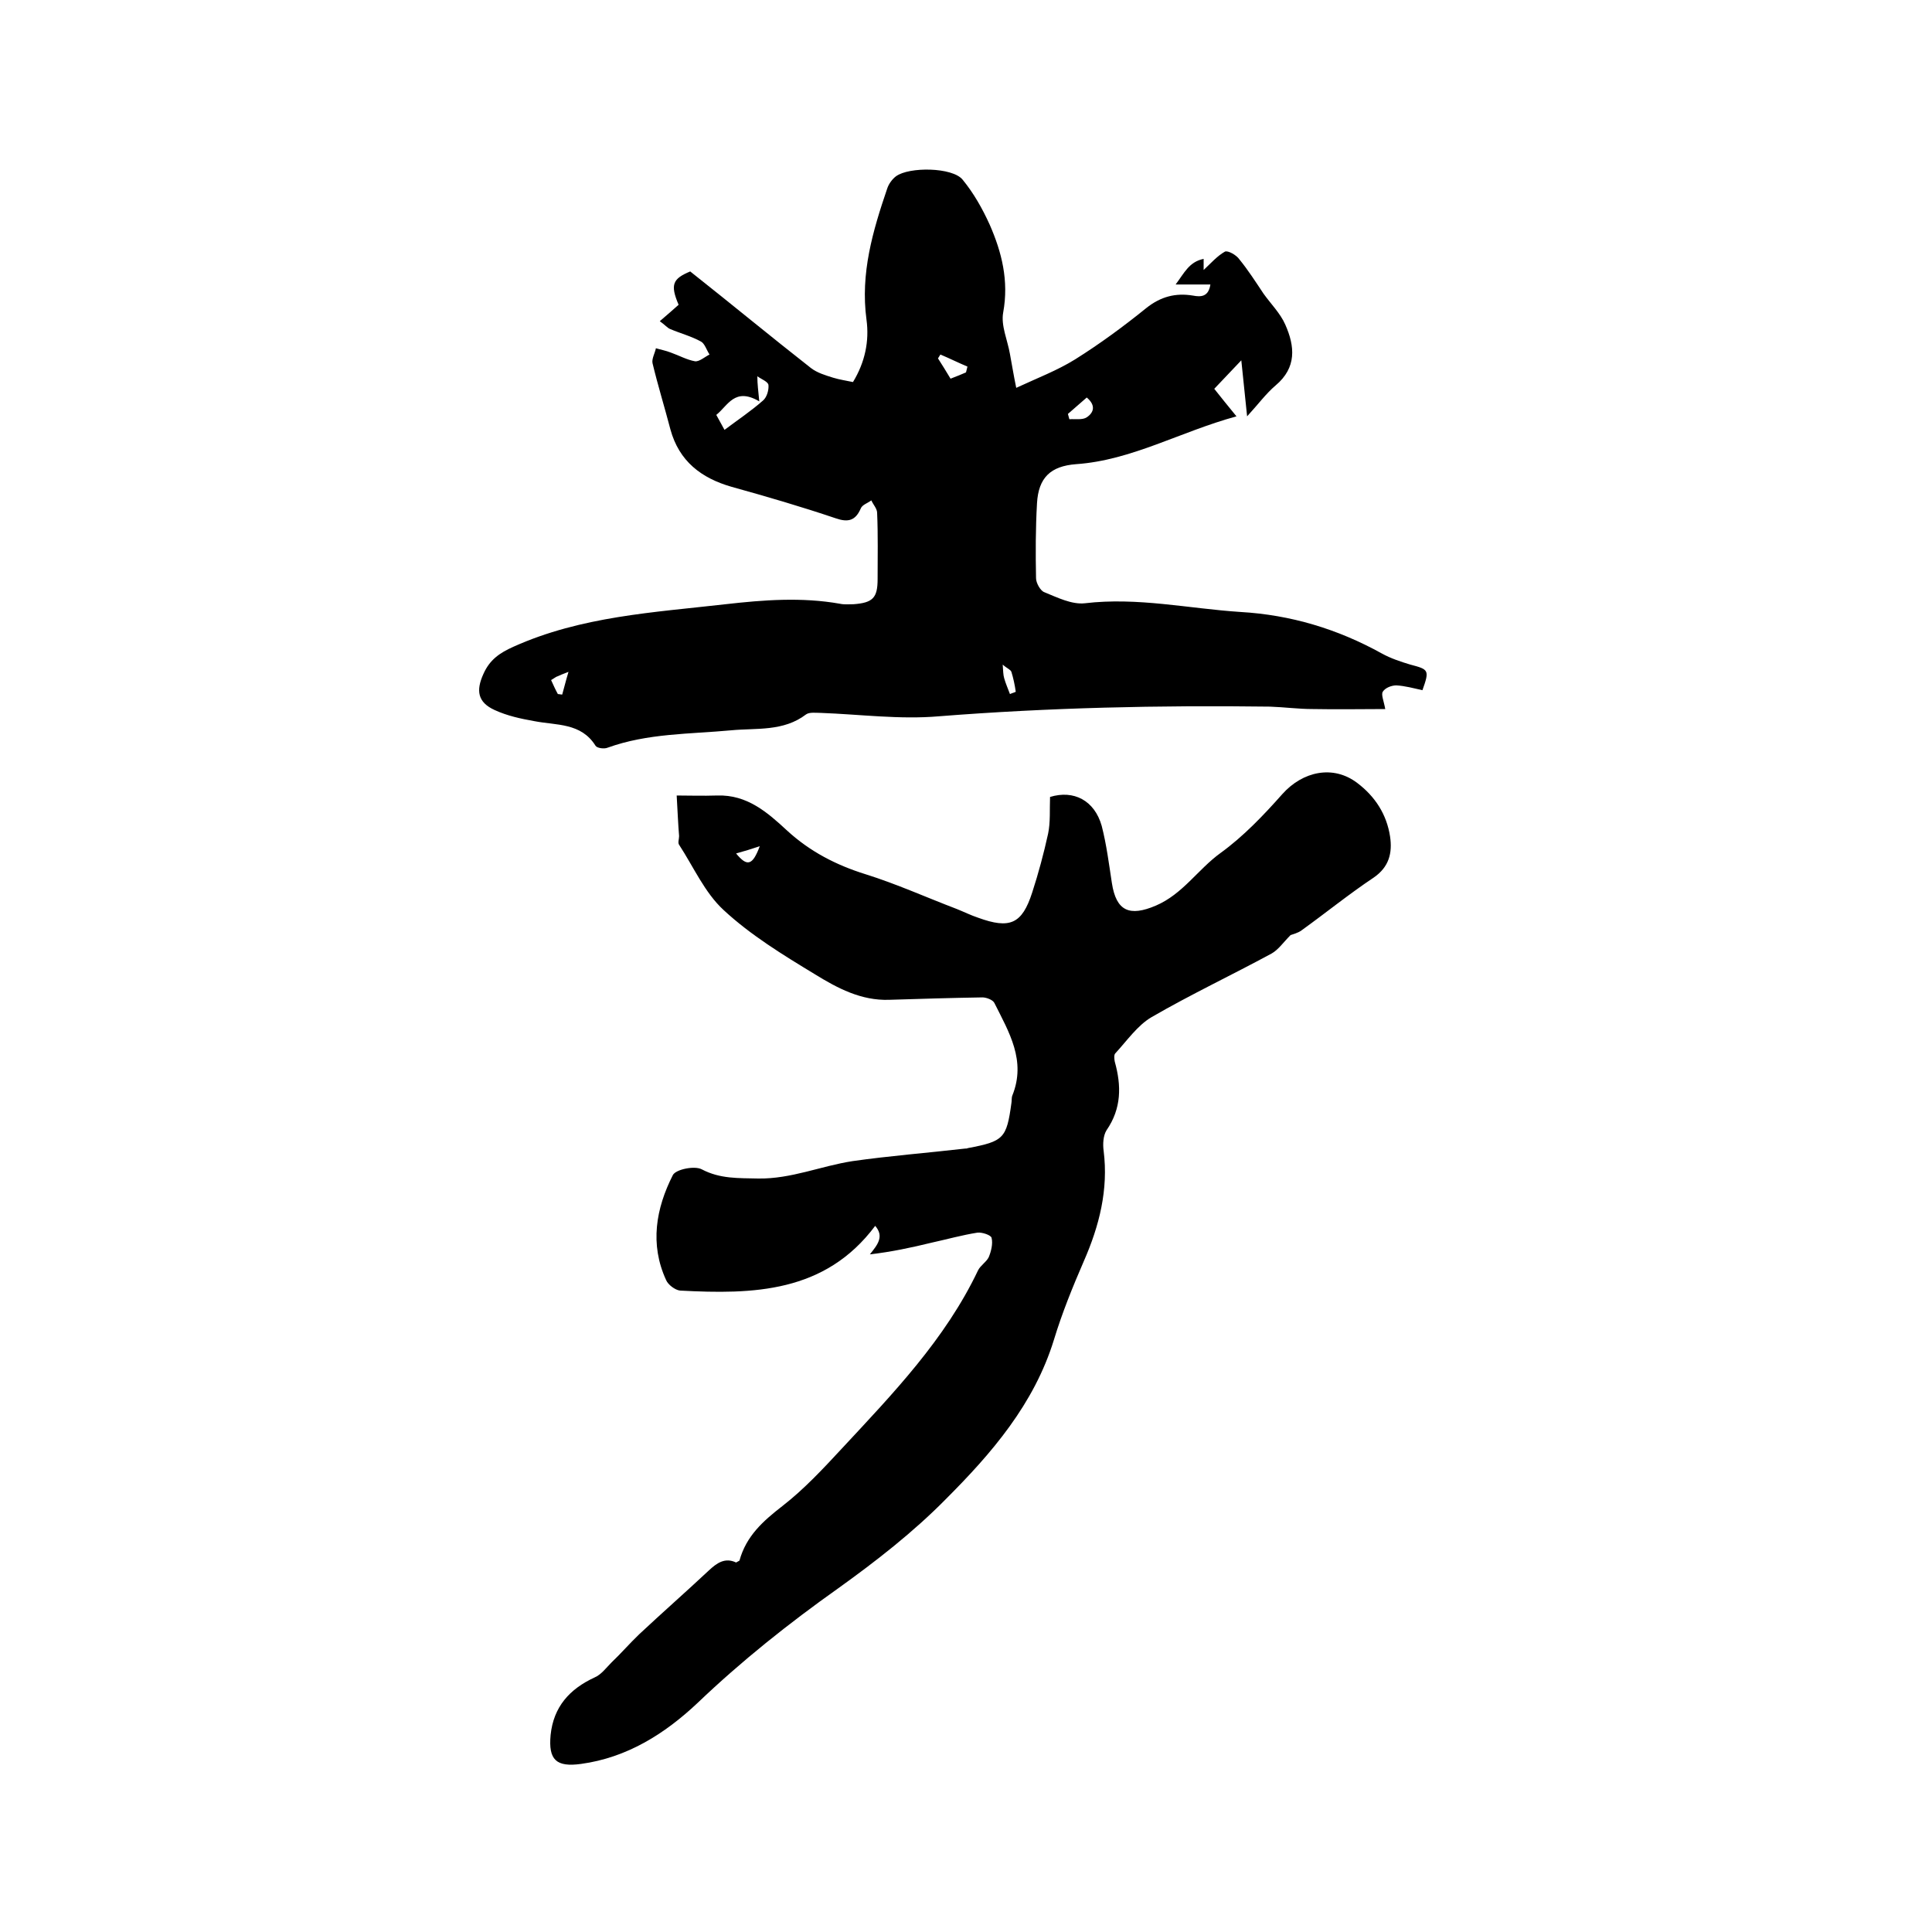
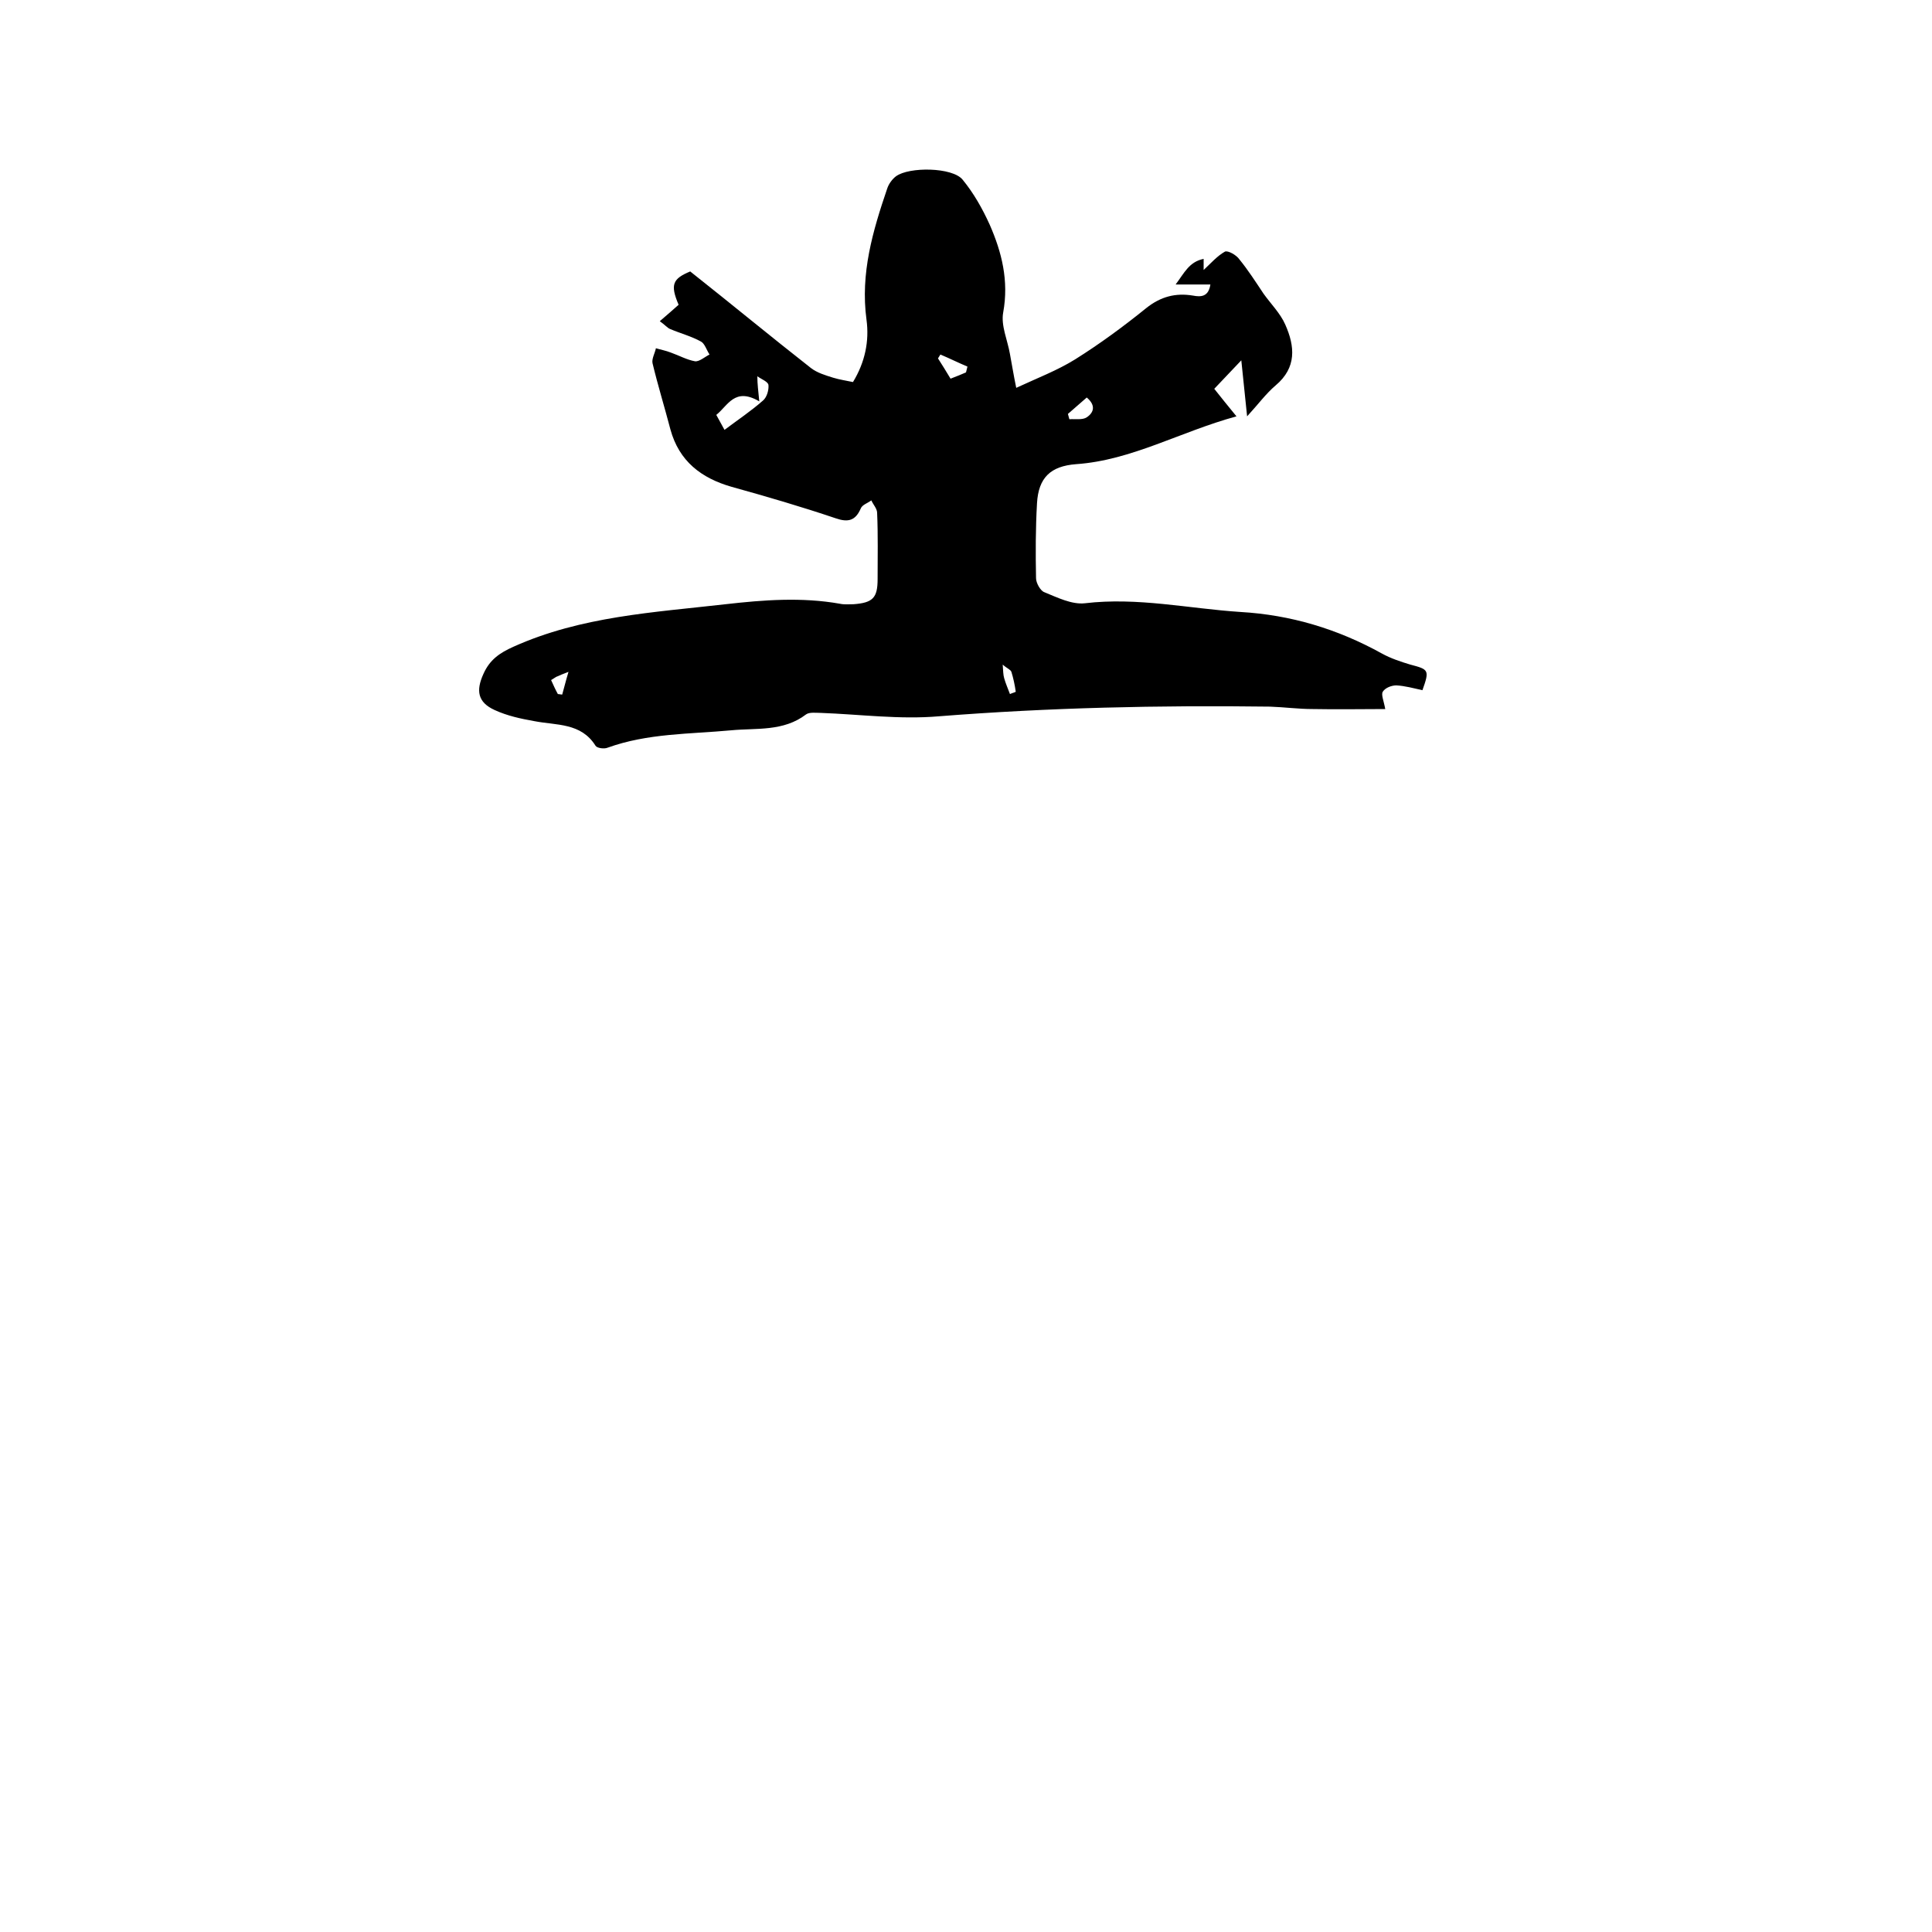
<svg xmlns="http://www.w3.org/2000/svg" enable-background="new 0 0 400 400" viewBox="0 0 400 400">
  <path d="m136.6 66.5c1.5-1.3 2.8-2.4 3.9-3.4-1.8-4.2-1.2-5.4 2.4-6.9 8.6 6.8 16.7 13.5 25 20 1.3 1 3 1.5 4.6 2 1.3.4 2.7.6 4.1.9 2.5-4.1 3.4-8.5 2.8-12.9-1.3-9.6 1.3-18.4 4.3-27.2.3-.9 1-1.9 1.8-2.5 2.7-2 11.7-1.9 13.8.7 2.3 2.8 4.1 6 5.6 9.3 2.5 5.7 4 11.6 2.8 18.2-.5 2.7.9 5.7 1.4 8.6.4 2.1.7 4.1 1.3 7 4.3-2 8.5-3.6 12.2-5.9 5.1-3.2 10-6.8 14.7-10.6 3-2.4 6.1-3.2 9.7-2.6 1.6.3 3.2.3 3.6-2.3-2.3 0-4.5 0-7.2 0 1.8-2.4 2.8-4.7 5.8-5.3v2.3c1.5-1.4 2.8-2.9 4.4-3.8.6-.3 2.4.7 3 1.6 1.8 2.2 3.4 4.7 5 7.1 1.5 2.1 3.5 4.1 4.5 6.4 2 4.5 2.4 8.9-2 12.6-2 1.7-3.6 3.9-5.9 6.4-.4-4.1-.8-7.5-1.2-11.6-2.3 2.4-4.1 4.3-5.6 5.9 1.5 1.9 2.8 3.5 4.6 5.7-11.7 3.2-21.7 9.1-33.2 9.9-5.3.4-7.8 2.8-8.1 8.1-.3 5.2-.3 10.4-.2 15.5 0 1 .9 2.6 1.7 2.9 2.7 1.1 5.7 2.6 8.4 2.3 10.9-1.3 21.5 1.1 32.2 1.8 10.4.6 20.1 3.5 29.3 8.6 1.8 1 3.9 1.7 5.9 2.3 3.8 1 4 1.1 2.5 5.3-1.8-.4-3.6-.9-5.4-1-1 0-2.3.5-2.8 1.3-.4.6.2 1.9.5 3.6-4.7 0-9.9.1-15 0-3 0-5.9-.4-8.9-.5-22.9-.3-45.7.2-68.5 2-8.1.7-16.3-.4-24.4-.7-1 0-2.4-.2-3.1.3-4.7 3.6-10.3 2.8-15.5 3.3-8.6.8-17.3.6-25.6 3.6-.7.3-2.2.1-2.5-.4-3-4.8-8.1-4.2-12.7-5.1-2.8-.5-5.6-1.1-8.2-2.3-3.5-1.6-3.9-4-2.3-7.5 1.3-2.9 3.3-4.3 6.2-5.6 14-6.3 29-7.1 43.9-8.8 7.9-.9 15.8-1.5 23.7-.1.9.2 1.9.1 2.8.1 4-.3 5-1.3 5-5.2 0-4.6.1-9.1-.1-13.7 0-.9-.8-1.7-1.2-2.6-.8.6-1.9.9-2.2 1.7-1.1 2.5-2.6 2.9-5.2 2-7.1-2.4-14.3-4.5-21.5-6.5-6.3-1.8-10.9-5.3-12.7-11.9-1.2-4.6-2.6-9.1-3.7-13.7-.2-.9.5-2.1.7-3.1 1 .3 2.1.5 3.1.9 1.7.6 3.3 1.5 5 1.8.9.1 2-.9 3-1.4-.6-.9-1-2.3-1.8-2.7-2-1.1-4.3-1.7-6.4-2.6-.5-.2-1.1-.9-2.1-1.6zm20.6 16.6c-5.1-3-6.5.9-8.9 2.8.6 1.1 1.1 2 1.7 3.1 2.8-2.1 5.5-3.9 8-6.1.8-.7 1.2-2.2 1.1-3.2-.1-.7-1.5-1.2-2.3-1.8 0 1.7.2 3 .4 5.2zm42.8-6c.1-.4.2-.8.3-1.2-1.9-.8-3.7-1.7-5.6-2.5-.2.3-.3.5-.5.8.9 1.4 1.7 2.7 2.6 4.2 1.3-.5 2.3-.9 3.2-1.3zm25 5.2c-1.3 1.1-2.6 2.3-3.9 3.4.1.4.2.7.3 1.1 1.2-.1 2.7.2 3.6-.4 1.5-1 1.9-2.5 0-4.1zm-17.4 55.3c.1 1.4.1 2.1.3 2.8.3 1.1.8 2.2 1.2 3.3.4-.2 1.2-.4 1.2-.5-.2-1.4-.5-2.8-.9-4.1-.2-.5-.9-.7-1.8-1.5zm-93.5 3.2c.5 1.1.9 2 1.4 2.9.3 0 .6.1.9.1.4-1.4.7-2.7 1.3-4.7-1.3.5-1.8.7-2.2.9-.4.1-.7.4-1.4.8z" />
-   <path d="m140.1 164.7c2.3 0 5.4.1 8.4 0 6.2-.2 10.4 3.5 14.5 7.3 4.7 4.3 10.1 7.1 16.2 9 6.4 2 12.6 4.8 18.9 7.2 1.5.6 2.9 1.3 4.4 1.8 6.6 2.4 9.1 1.3 11.2-5.2 1.3-4 2.4-8.1 3.3-12.2.5-2.4.3-5 .4-7.6 4.9-1.5 9.2.7 10.7 6 1 3.9 1.5 7.9 2.1 11.8.9 5.9 3.7 7 9.1 4.7 5.6-2.4 8.7-7.5 13.4-10.9s8.9-7.8 12.8-12.2c4.2-4.7 10.5-6.1 15.5-2.3 3.7 2.8 6.1 6.5 6.8 11.1.5 3.4-.2 6.3-3.4 8.5-5.1 3.4-9.9 7.3-14.9 10.9-.8.6-1.8.8-2.3 1-1.5 1.5-2.5 3-3.9 3.8-8.3 4.5-16.8 8.5-24.9 13.2-2.9 1.7-5.1 4.9-7.5 7.5-.3.3-.2 1.2-.1 1.7 1.4 5 1.4 9.7-1.7 14.2-.7 1.1-.8 2.9-.6 4.3 1 8-.9 15.5-4.1 22.8-2.3 5.3-4.5 10.7-6.2 16.3-4.1 13.3-12.9 23.5-22.4 33-6.7 6.8-14.4 12.8-22.2 18.4-10.3 7.3-20.1 15.1-29.2 23.8-6.8 6.4-14.6 11.3-24.1 12.6-5.1.7-6.8-.8-6.3-6 .6-5.8 3.9-9.5 9.1-11.9 1.4-.6 2.4-2 3.5-3.1 2-1.9 3.8-4 5.8-5.9 4.7-4.4 9.6-8.7 14.3-13.1 1.7-1.6 3.4-2.8 5.7-1.7.3-.2.6-.3.7-.4 1.4-5.1 4.9-8.2 8.9-11.3 4.5-3.5 8.4-7.7 12.3-11.9 10.6-11.4 21.4-22.6 28.2-36.9.5-1 1.7-1.7 2.2-2.7.5-1.2.9-2.8.6-4-.1-.6-2-1.2-2.9-1.1-3.2.5-6.4 1.4-9.6 2.1-4.1 1-8.3 1.9-12.7 2.4 1.6-2 3-3.7 1.1-5.9-10.4 13.9-25.3 14.2-40.4 13.4-1-.1-2.5-1.2-2.9-2.2-3.4-7.4-2.1-14.8 1.4-21.7.6-1.2 4.5-2 6-1.2 3.8 2 7.6 1.8 11.7 1.9 6.8.1 13-2.6 19.5-3.6 7.7-1.1 15.5-1.7 23.3-2.6.2 0 .4 0 .6-.1 7.4-1.4 8-2 9-9.3.1-.5 0-1.1.2-1.6 2.9-7.2-.7-13.1-3.7-19.1-.3-.7-1.7-1.2-2.5-1.2-6.4.1-12.9.3-19.3.5-5.8.2-10.7-2.4-15.4-5.3-6.6-4-13.3-8.1-18.9-13.3-3.9-3.6-6.2-8.9-9.2-13.5-.3-.4 0-1.2 0-1.8-.2-2.4-.3-4.9-.5-8.4zm12.3 12c2.3 2.8 3.4 2.5 4.9-1.5-1.8.6-3.1 1-4.9 1.5z" />
</svg>